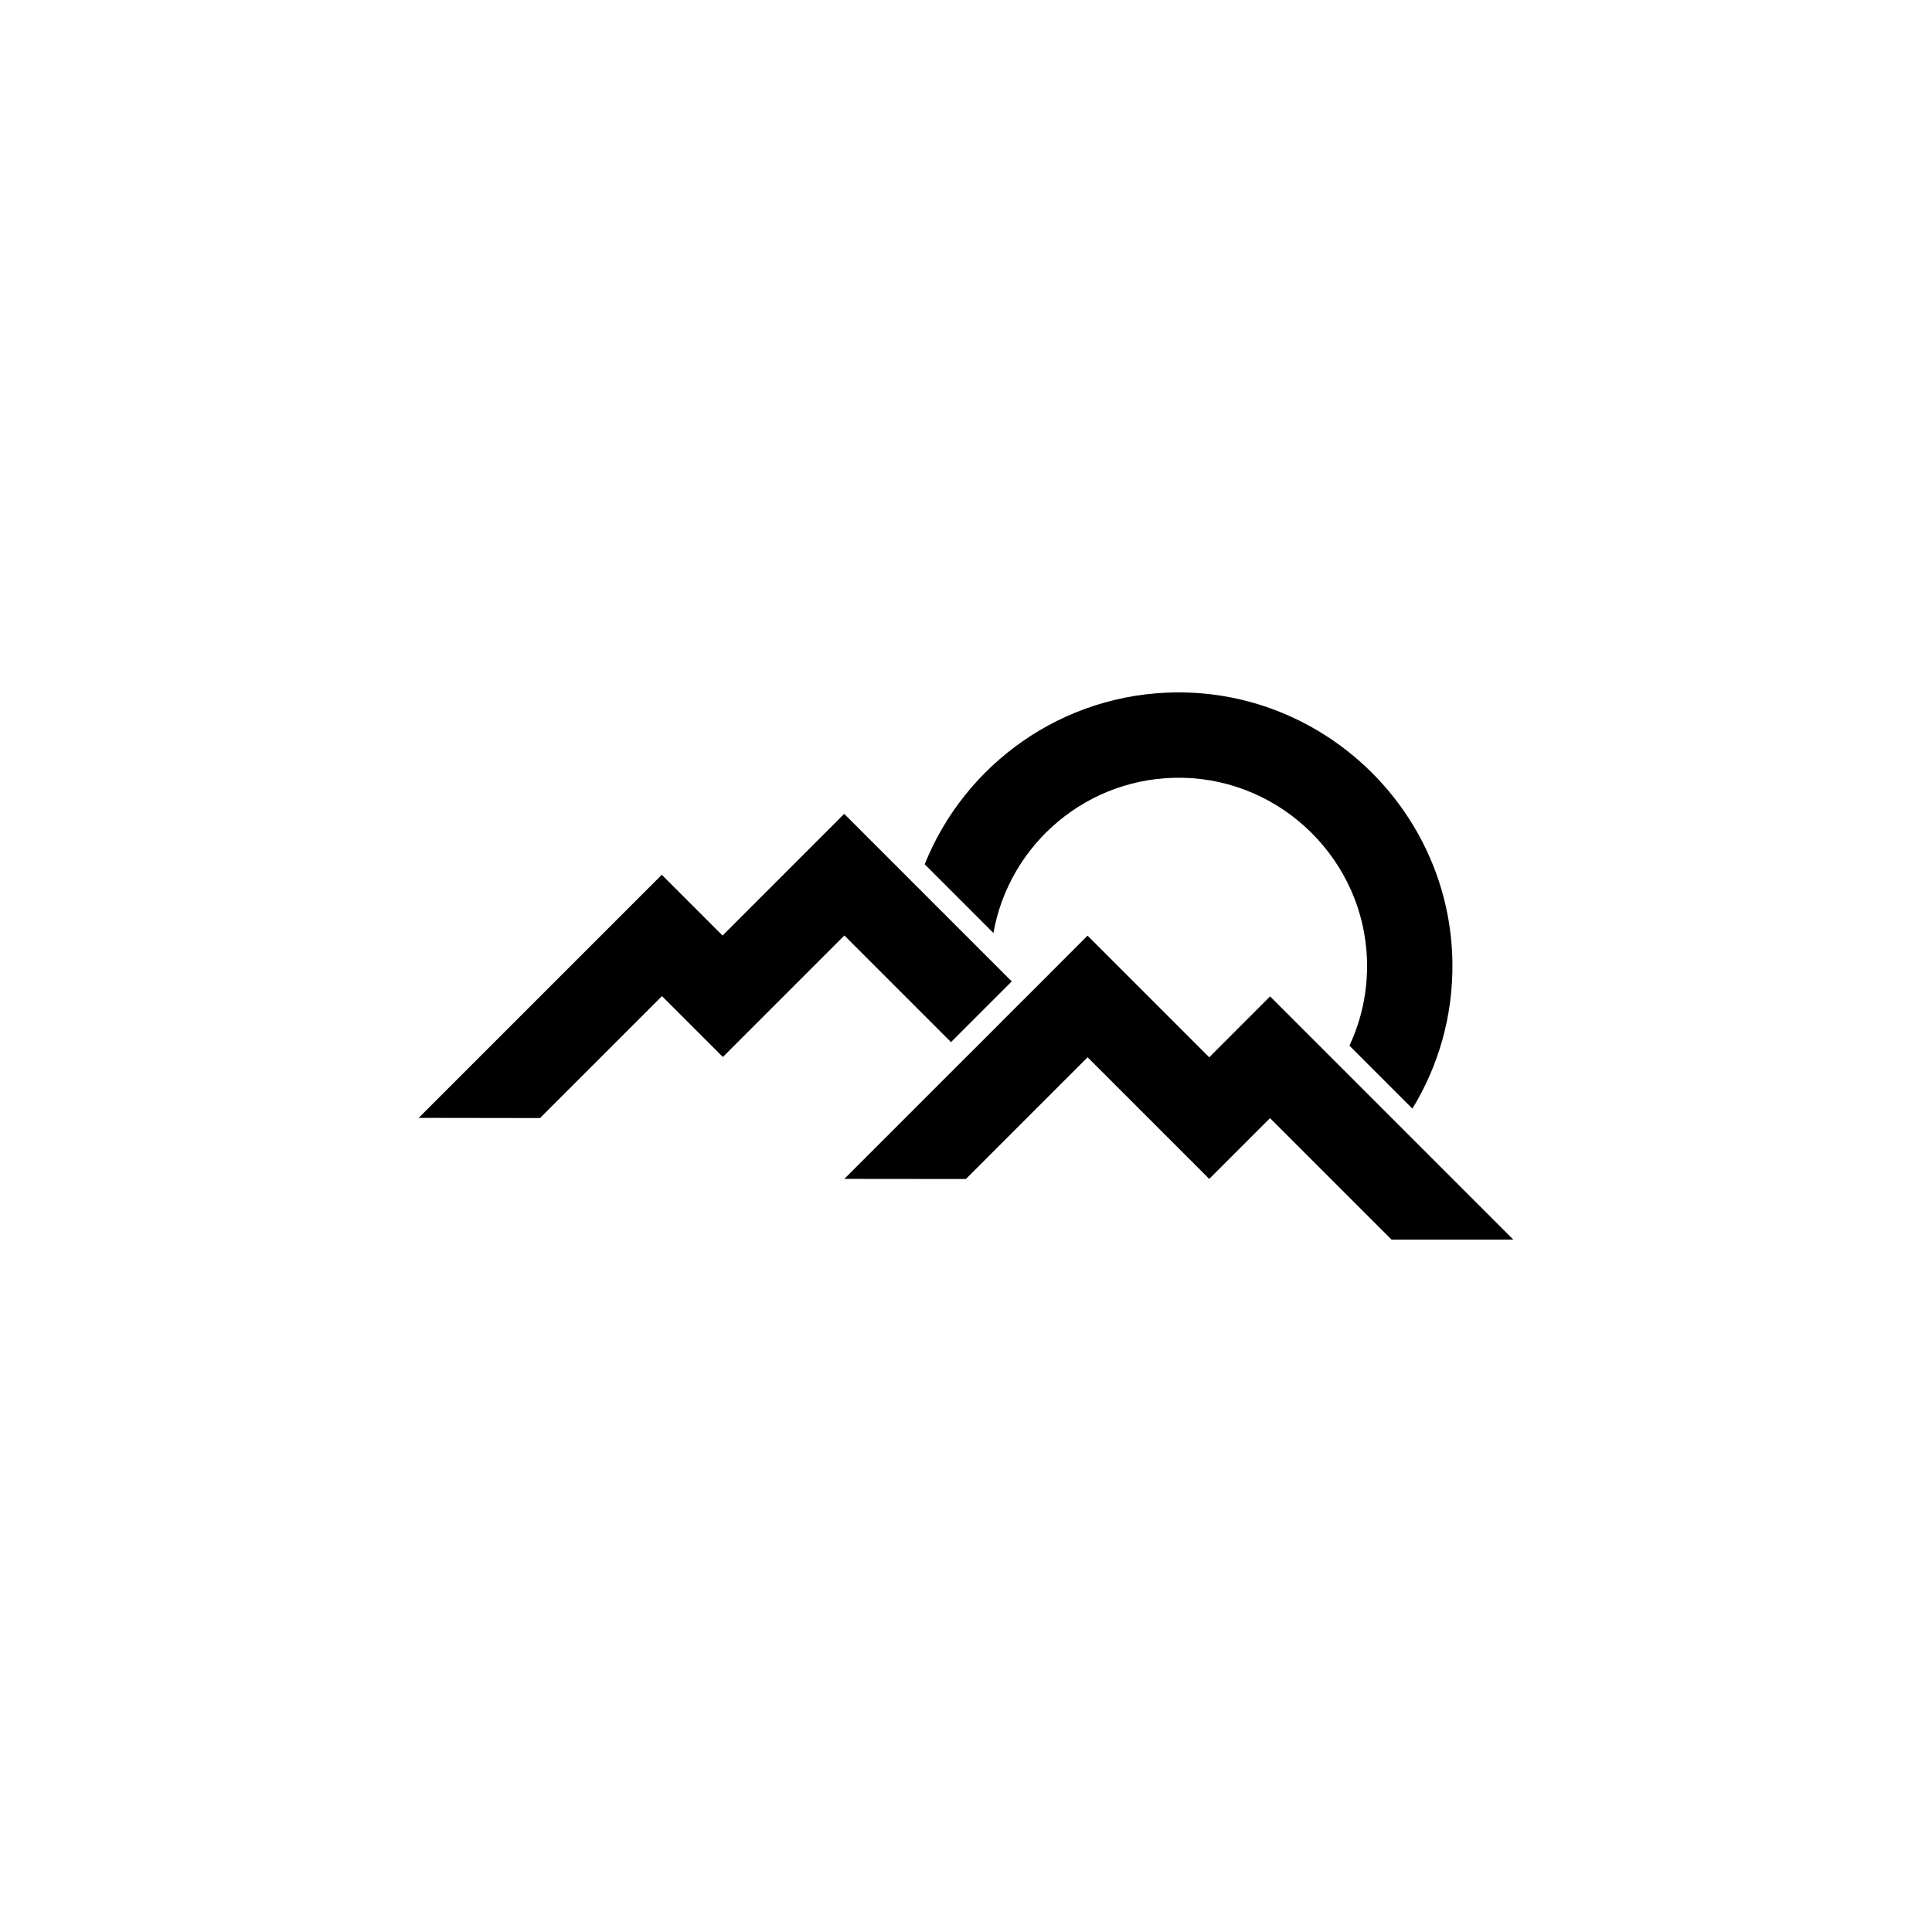
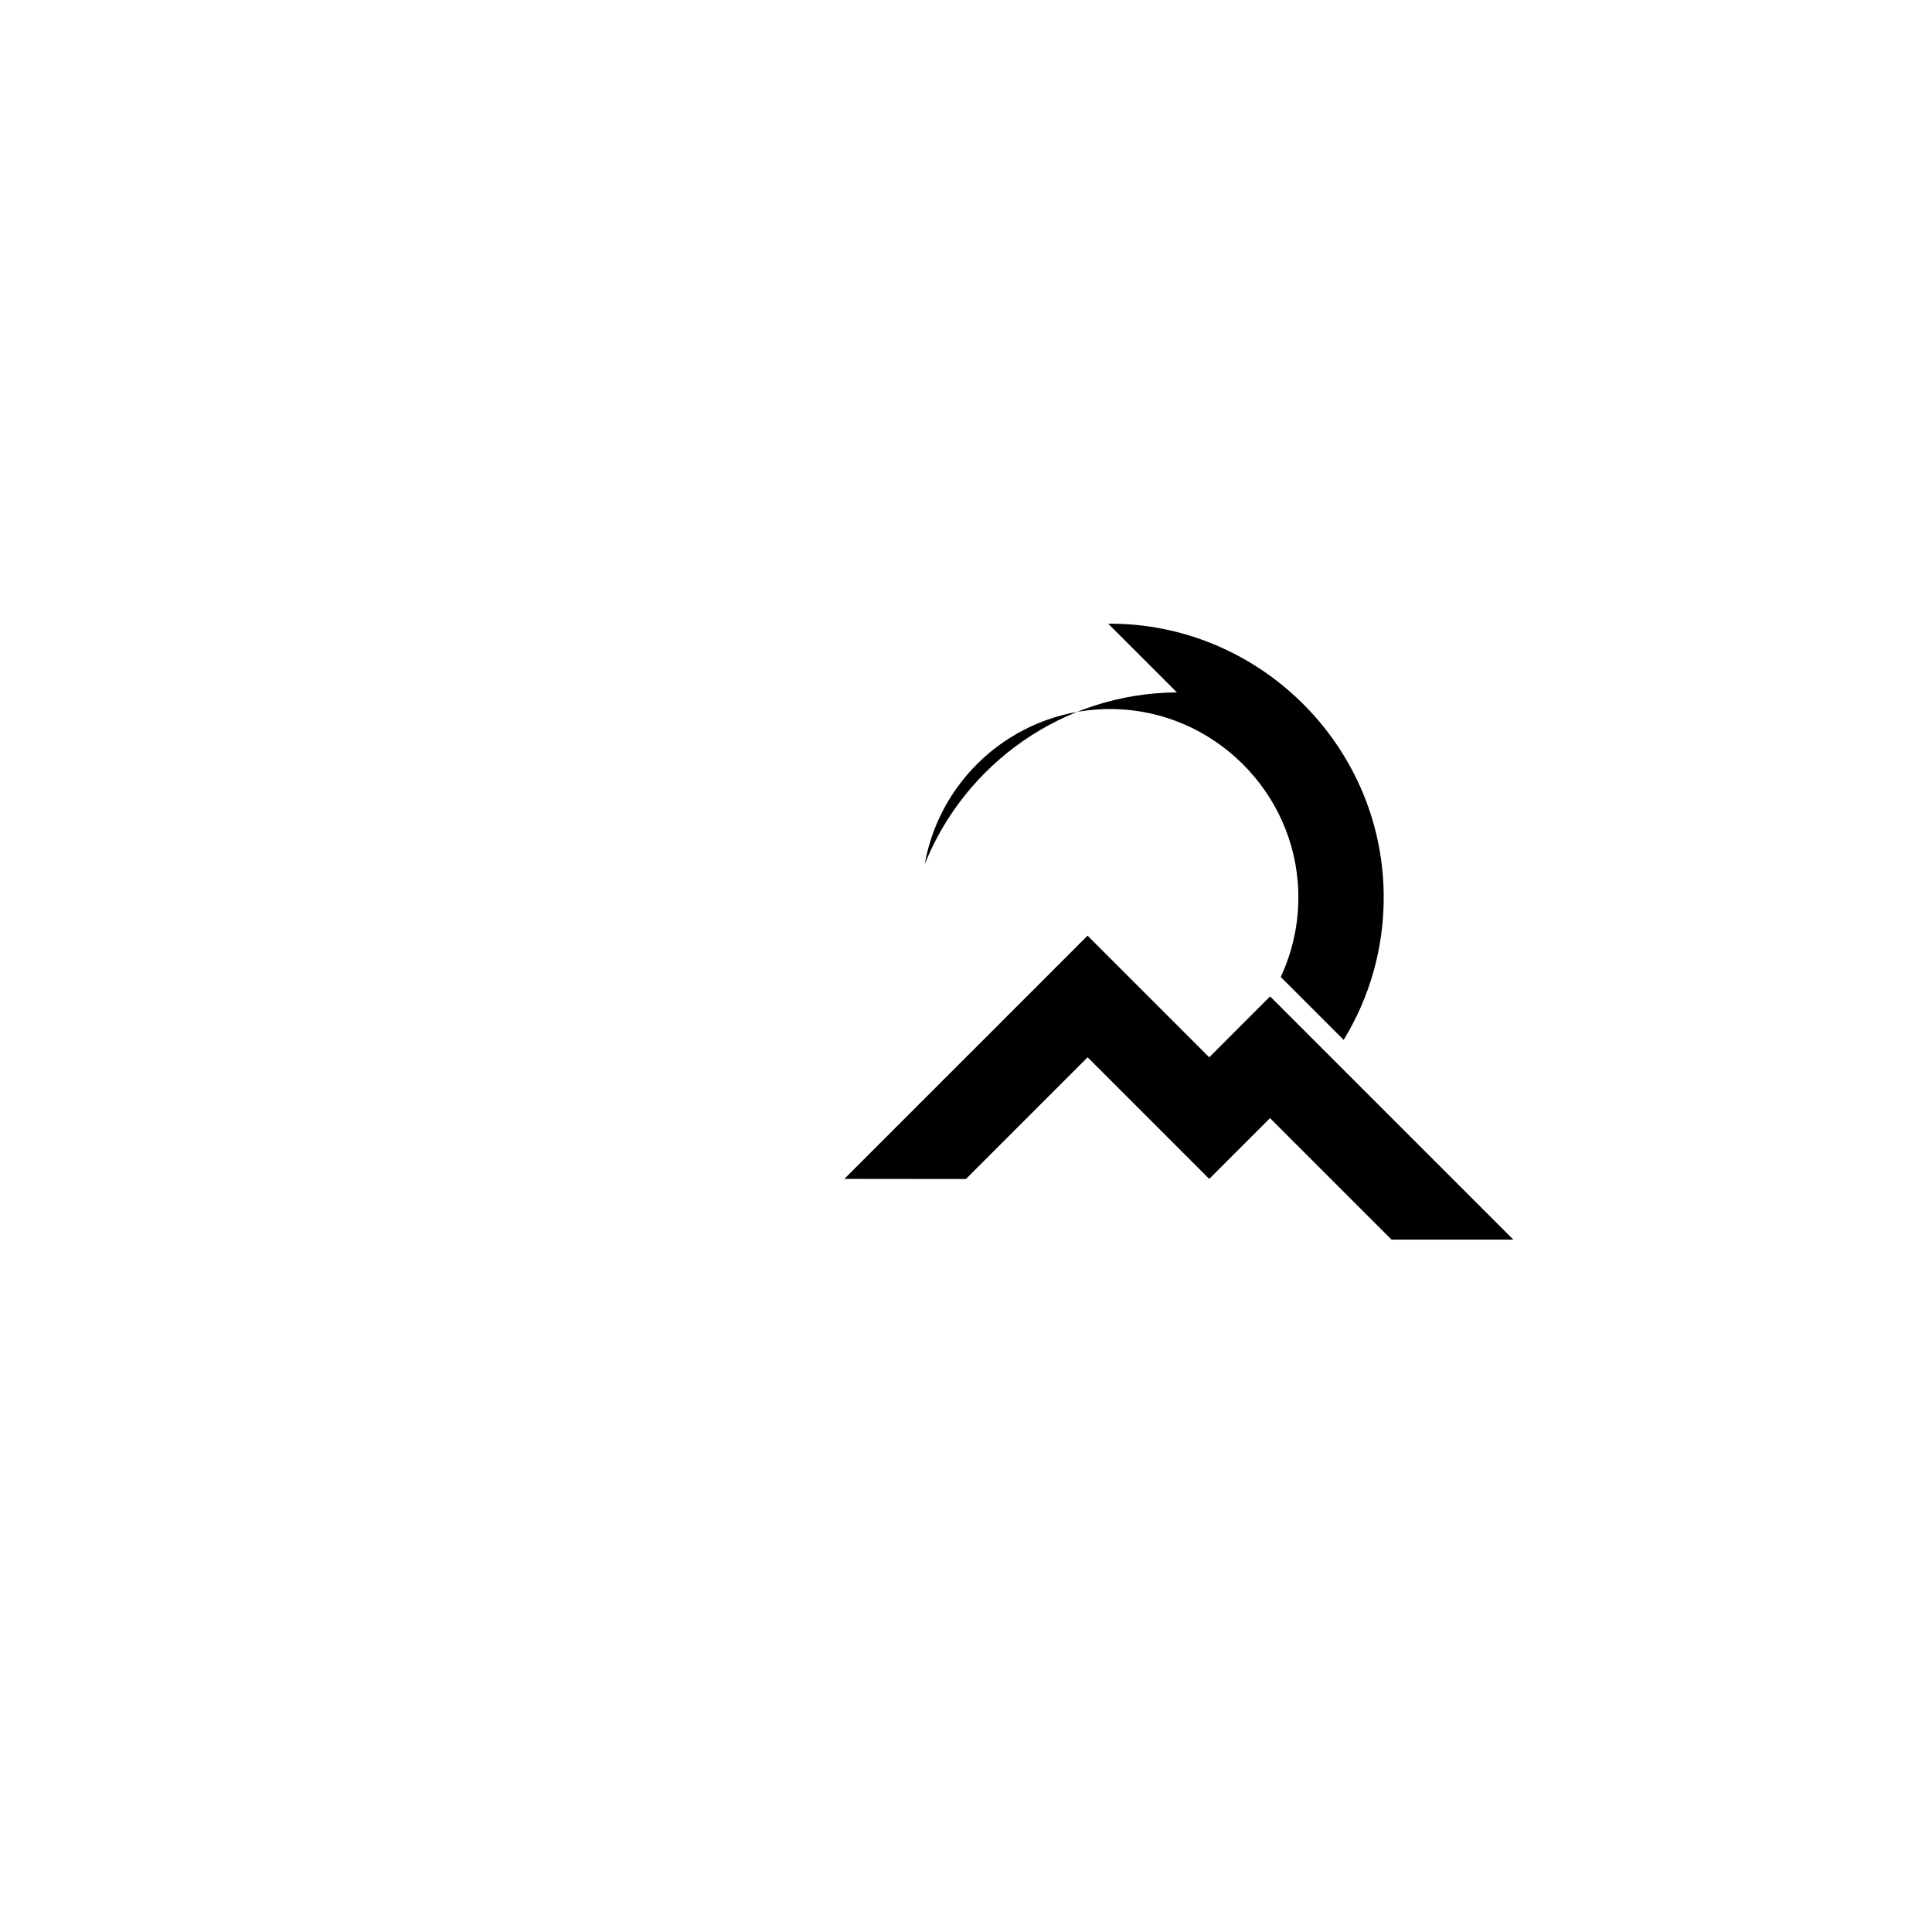
<svg xmlns="http://www.w3.org/2000/svg" id="Layer_1" data-name="Layer 1" viewBox="0 0 1000 1000">
-   <polygon points="523.67 507.98 514.26 517.39 514.24 517.39 492.24 539.39 469.48 516.63 437.05 484.2 374.15 547.1 342.64 515.6 279.53 578.7 216.71 578.61 342.53 452.79 373.99 484.25 436.96 421.26 474.58 458.89 523.67 507.98" />
  <path d="M783.29,641.62h-63.03l-26.96-26.94-31.82-31.82-4.12-4.12-12.29,12.29-19.18,19.17-12.76-12.76-50.19-50.19-21.69,21.69-31.24,31.25-10.06,10.06-62.92-.06,55.21-55.21,25.12-25.1v-.02l21.89-21.88,23.67-23.69,62.97,62.97,31.51-31.52,35.61,35.6,90.29,90.29Z" />
-   <path d="M609.17,358.38c-59.21.4-109.78,37.11-130.55,88.98l35.57,35.57c8.18-46.29,49.06-81.31,97.91-80.35,51.62,1.01,93.96,42.93,95.46,94.54.46,15.8-2.85,30.79-9.09,44.12l32.58,32.58c13.44-21.94,21.05-47.83,20.72-75.52-.92-77.52-65.08-140.43-142.6-139.91Z" />
+   <path d="M609.17,358.38c-59.21.4-109.78,37.11-130.55,88.98c8.18-46.29,49.06-81.31,97.91-80.35,51.62,1.01,93.96,42.93,95.46,94.54.46,15.8-2.85,30.79-9.09,44.12l32.58,32.58c13.44-21.94,21.05-47.83,20.72-75.52-.92-77.52-65.08-140.43-142.6-139.91Z" />
</svg>